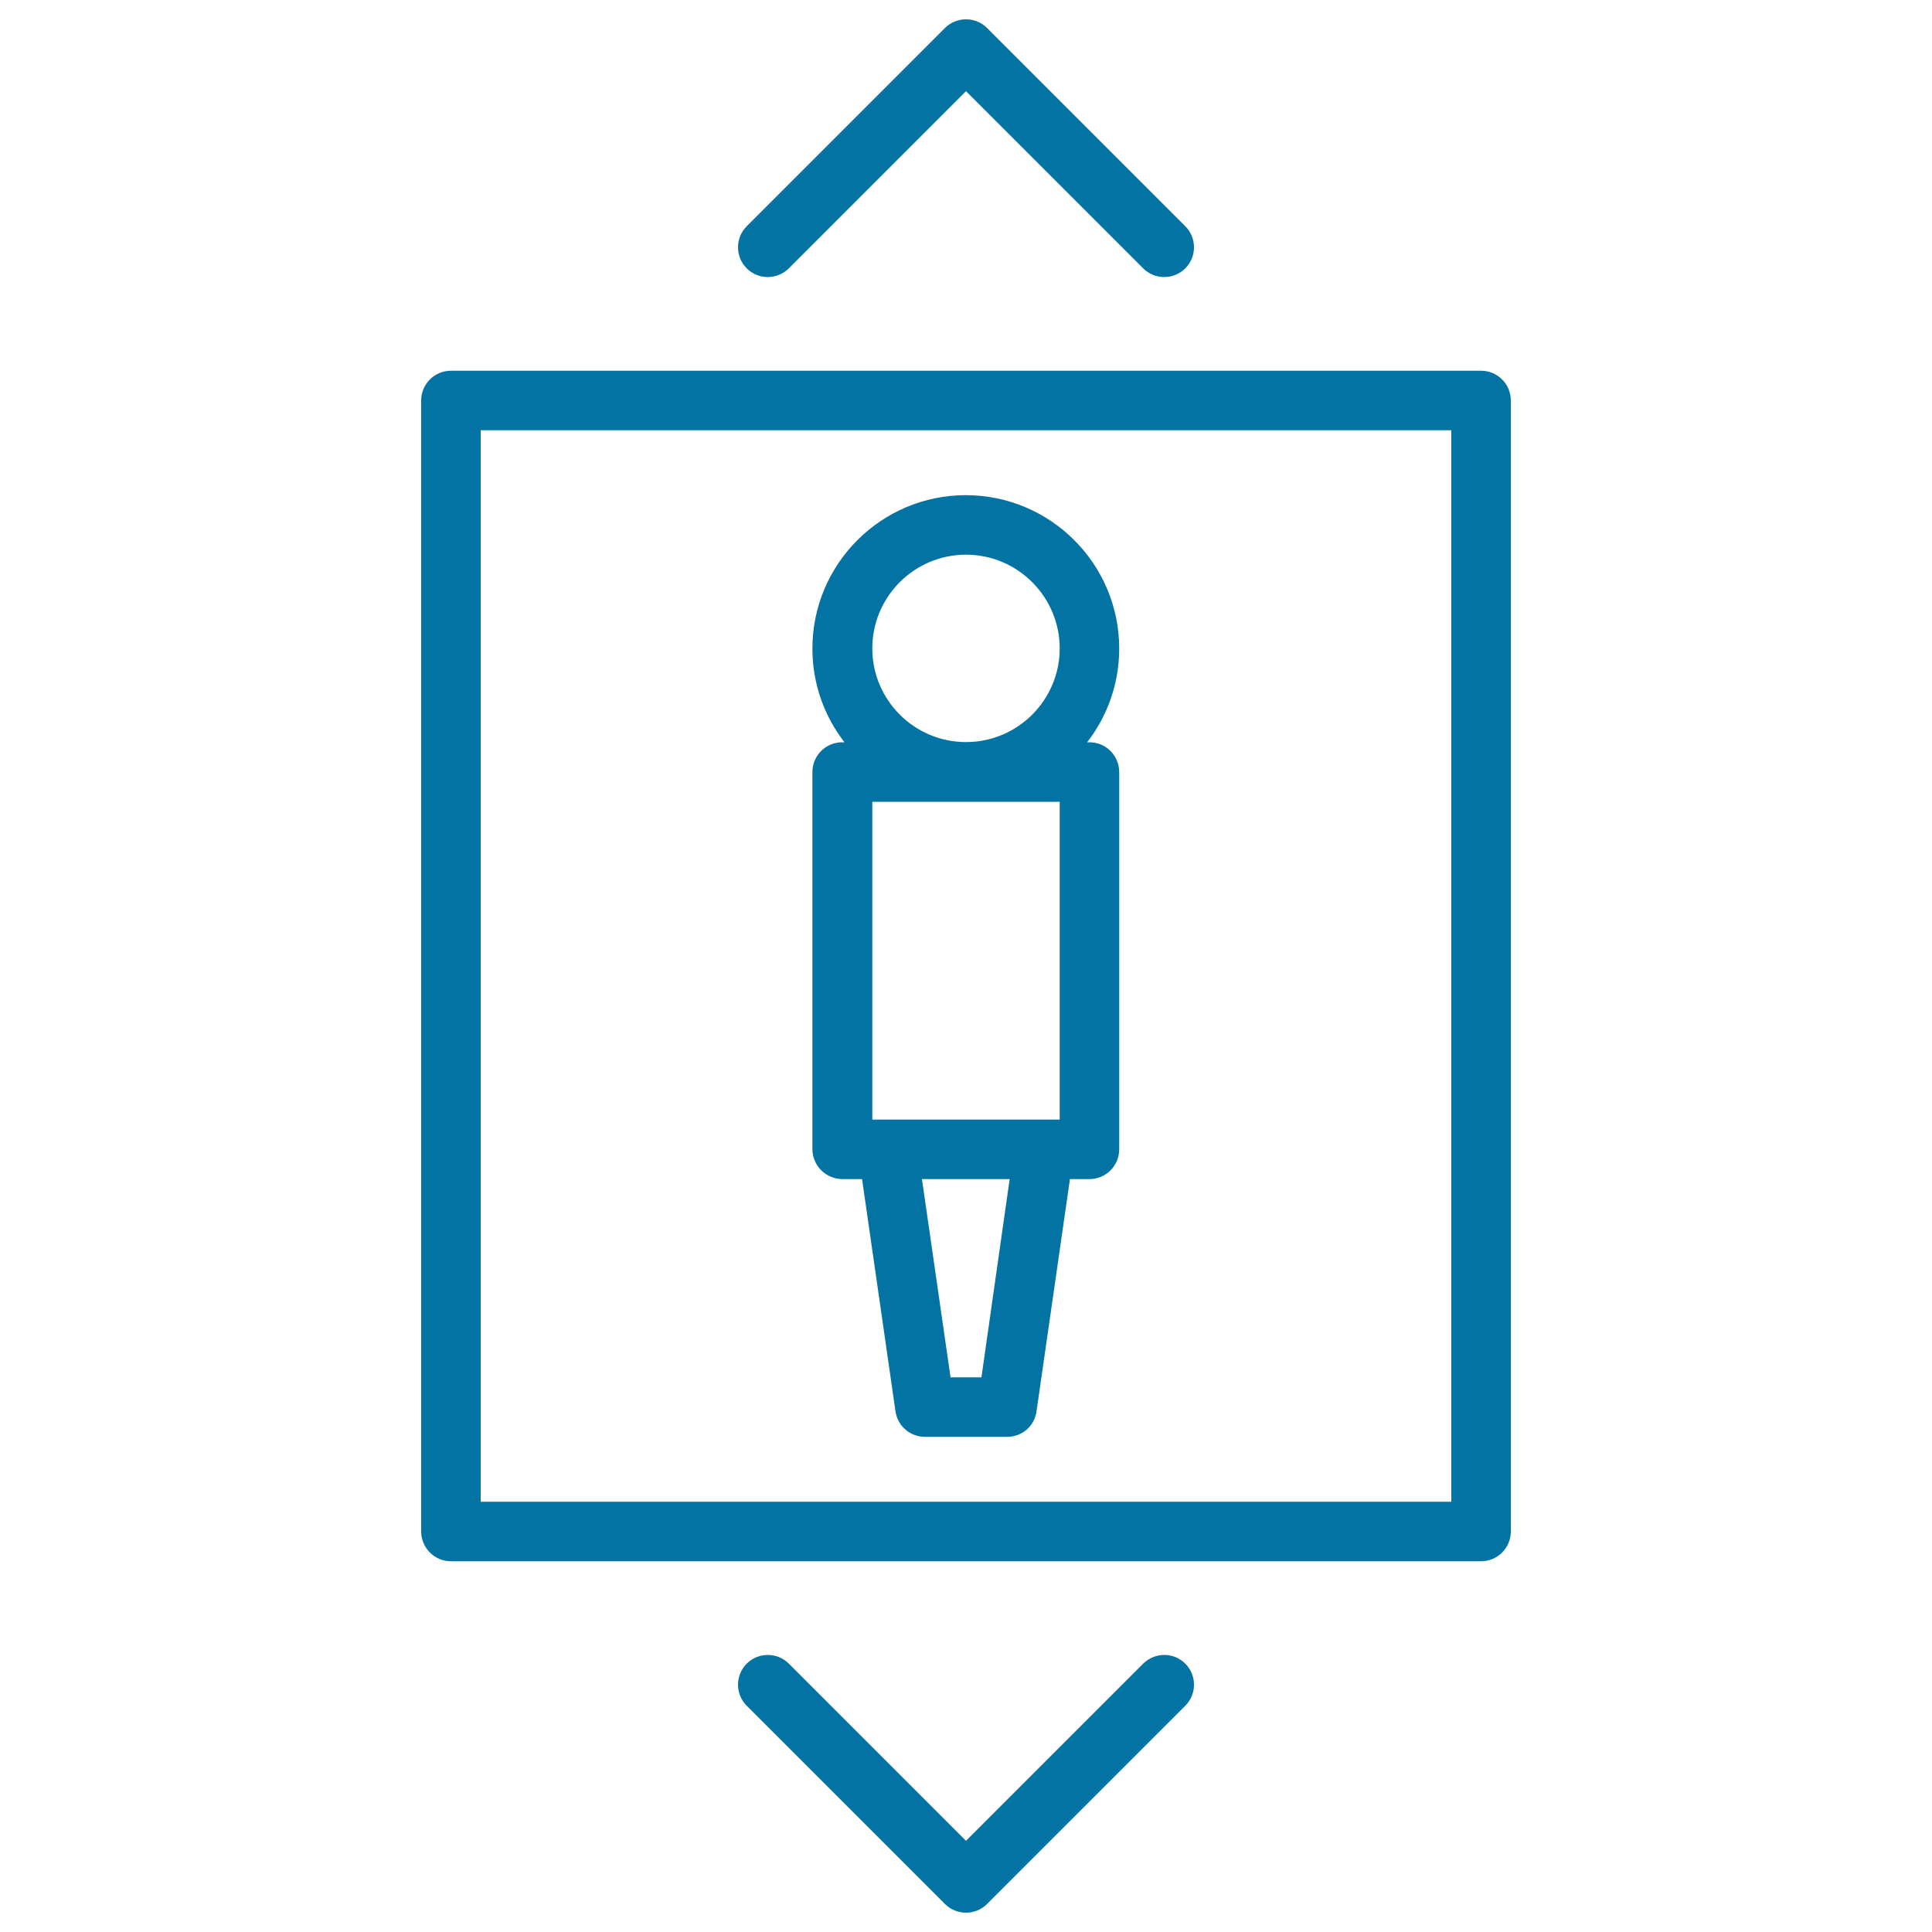
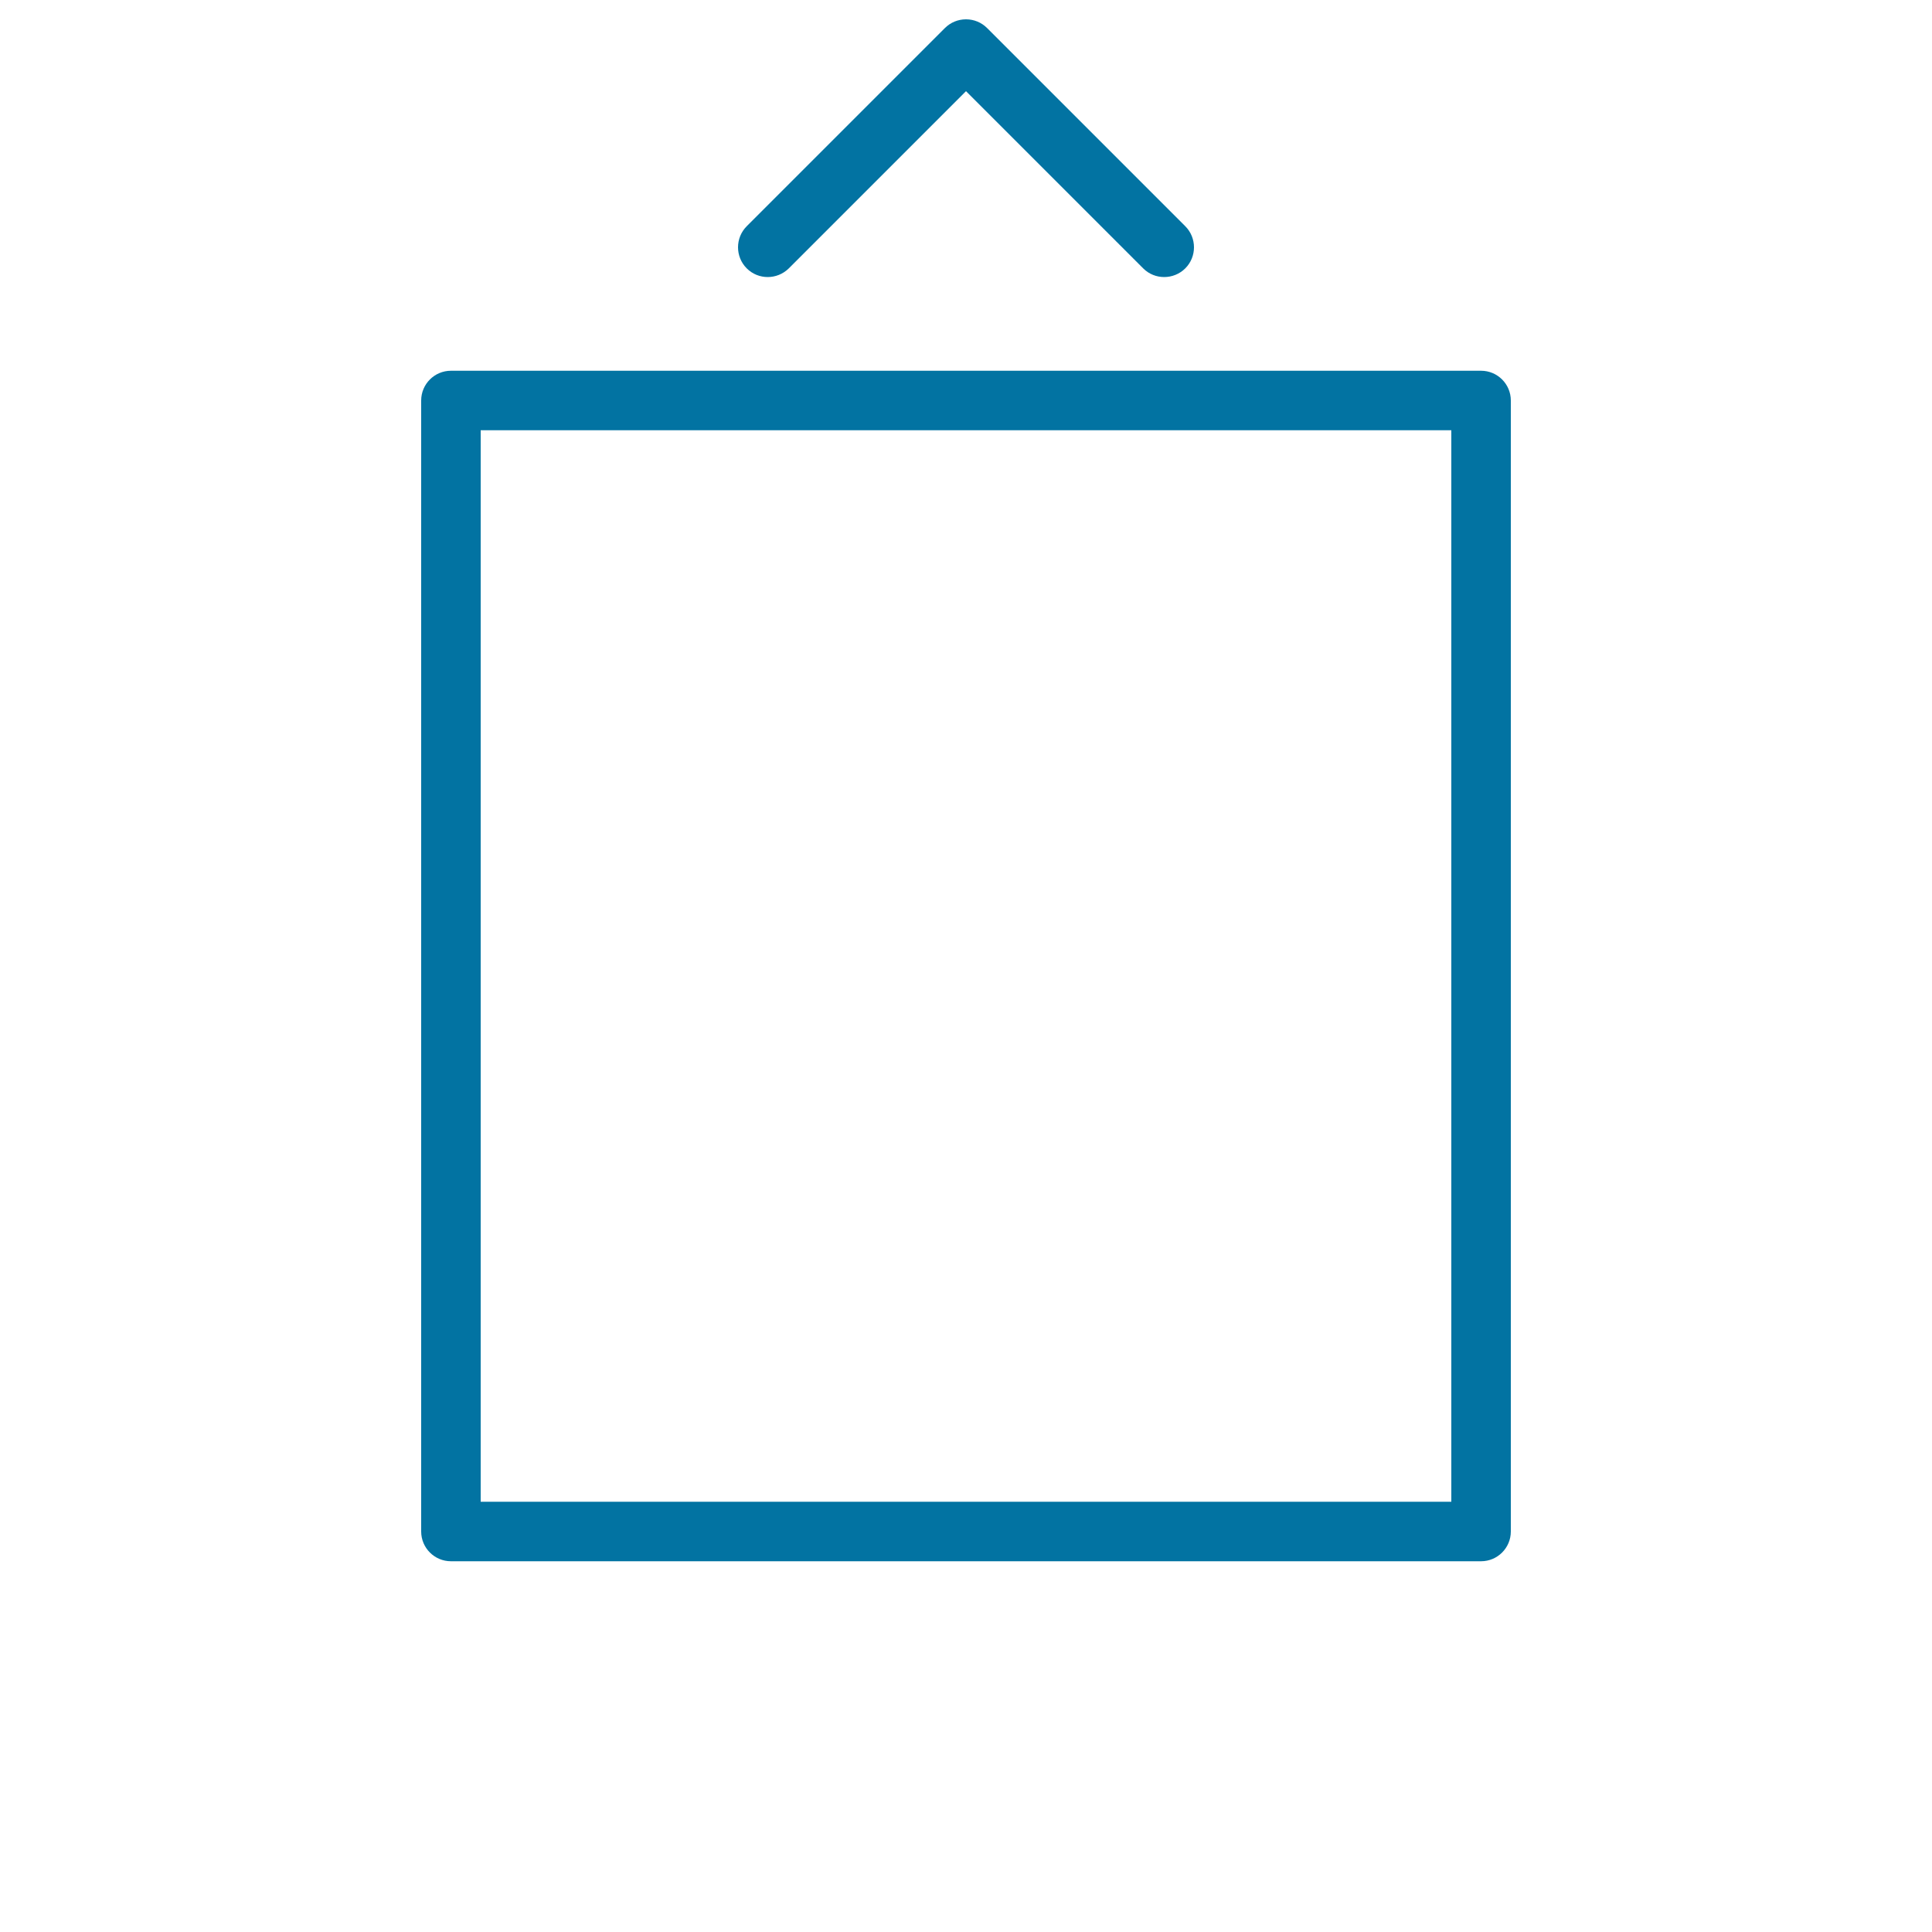
<svg xmlns="http://www.w3.org/2000/svg" viewBox="0 0 1000 1000" style="fill:#0273a2">
  <title>Hotel Elevator Sign SVG icon</title>
  <g>
    <g>
      <path d="M766.6,191.9H233.4c-8.5,0-15.4,6.9-15.4,15.4v585.4c0,8.5,6.9,15.4,15.4,15.4h533.2c8.5,0,15.4-6.9,15.4-15.4V207.3C782,198.8,775.1,191.9,766.6,191.9z M751.2,777.3H248.8V222.7h502.4V777.3z" />
-       <path d="M436.1,610.3h10.1l17.3,120.2c1.1,7.6,7.6,13.2,15.2,13.2h42.6c7.7,0,14.2-5.6,15.2-13.2l17.3-120.2h10.1c8.5,0,15.4-6.9,15.4-15.4V399.6c0-8.5-6.9-15.4-15.4-15.4h-1.2c10.4-13.4,16.6-30.3,16.6-48.5c0-43.8-35.6-79.4-79.4-79.4c-43.8,0-79.4,35.6-79.4,79.4c0,18.3,6.2,35.1,16.6,48.5h-1.2c-8.5,0-15.4,6.9-15.4,15.4v195.3C420.6,603.4,427.5,610.3,436.1,610.3z M548.5,415v164.5h-8h-81h-8V415H548.5z M508,712.9H492l-14.8-102.6h45.4L508,712.9z M451.5,335.6c0-26.8,21.8-48.5,48.5-48.5s48.5,21.8,48.5,48.5c0,26.8-21.8,48.5-48.5,48.5S451.5,362.4,451.5,335.6z" />
      <path d="M408.3,138.9L500,47.2l91.7,91.7c3,3,6.9,4.5,10.9,4.5c3.9,0,7.9-1.5,10.9-4.5c6-6,6-15.8,0-21.8L510.9,14.5C508,11.6,504.1,10,500,10c-4.1,0-8,1.6-10.9,4.5L386.5,117.1c-6,6-6,15.8,0,21.8C392.5,144.9,402.2,144.9,408.3,138.9z" />
-       <path d="M591.7,861.1L500,952.8l-91.7-91.7c-6-6-15.8-6-21.8,0c-6,6-6,15.8,0,21.8l102.6,102.6c2.9,2.9,6.8,4.5,10.9,4.5c4.1,0,8-1.6,10.9-4.5l102.6-102.6c6-6,6-15.8,0-21.8C607.5,855.1,597.8,855.1,591.7,861.1z" />
    </g>
  </g>
</svg>